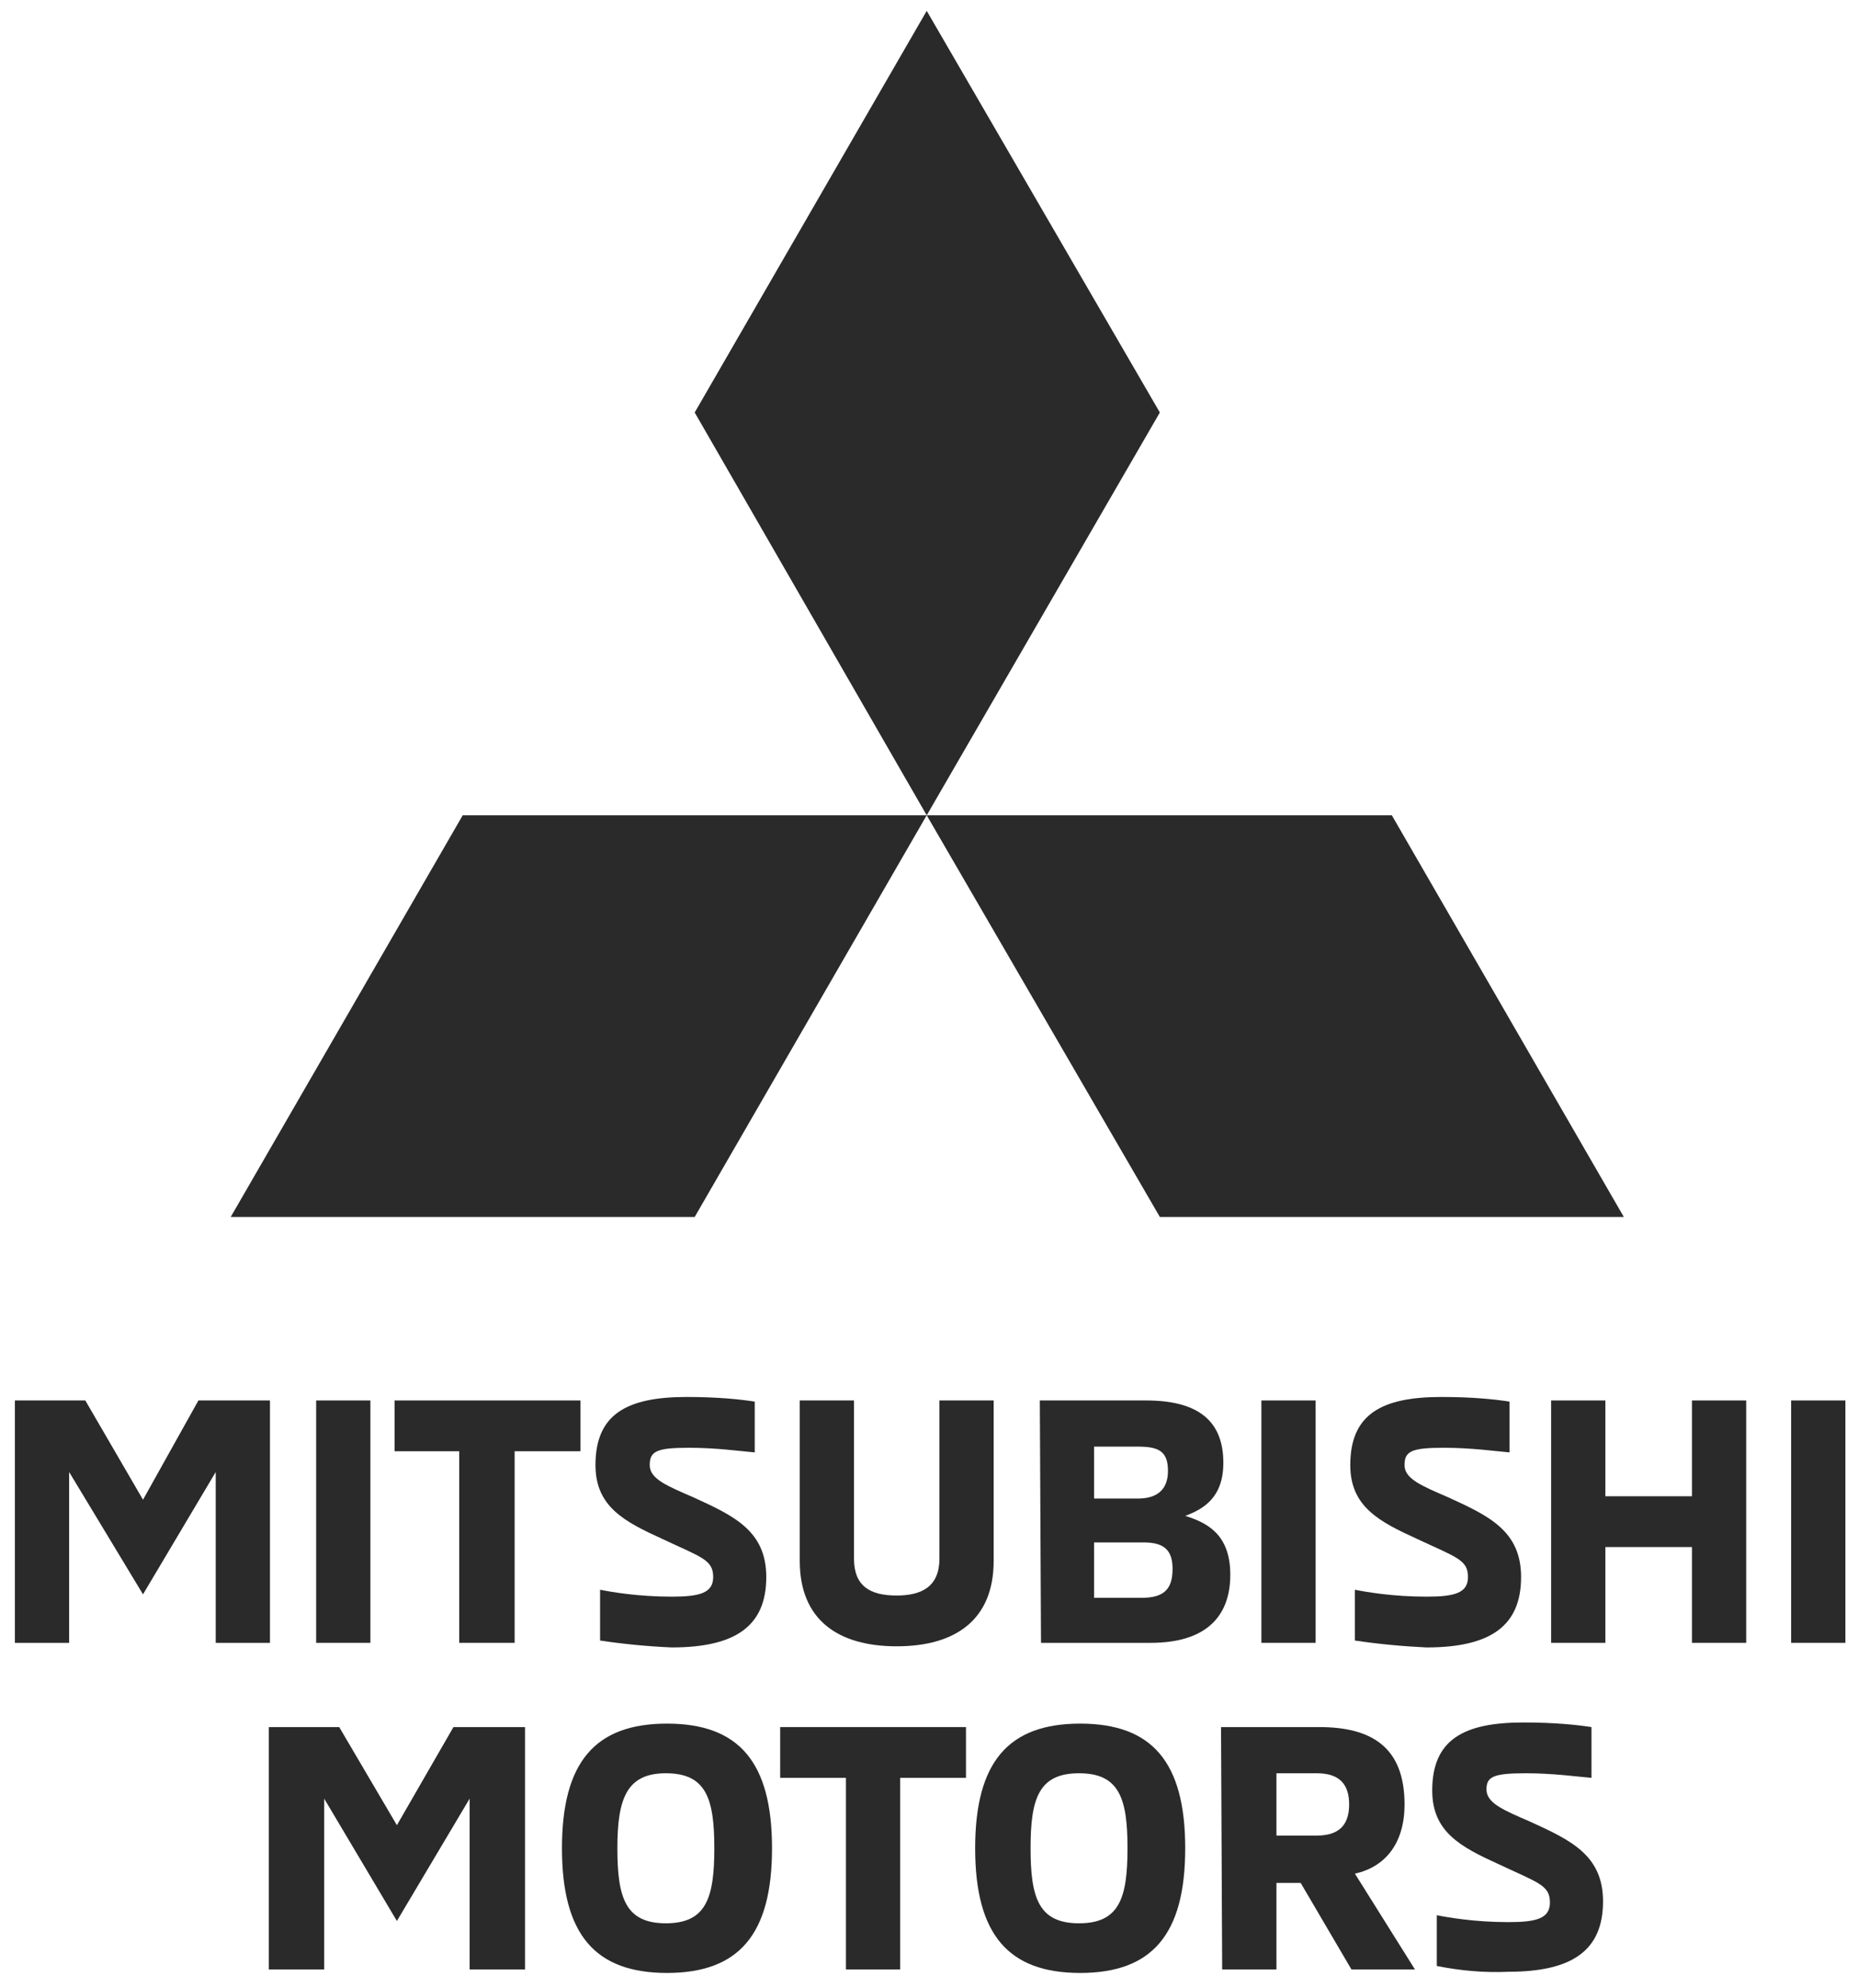
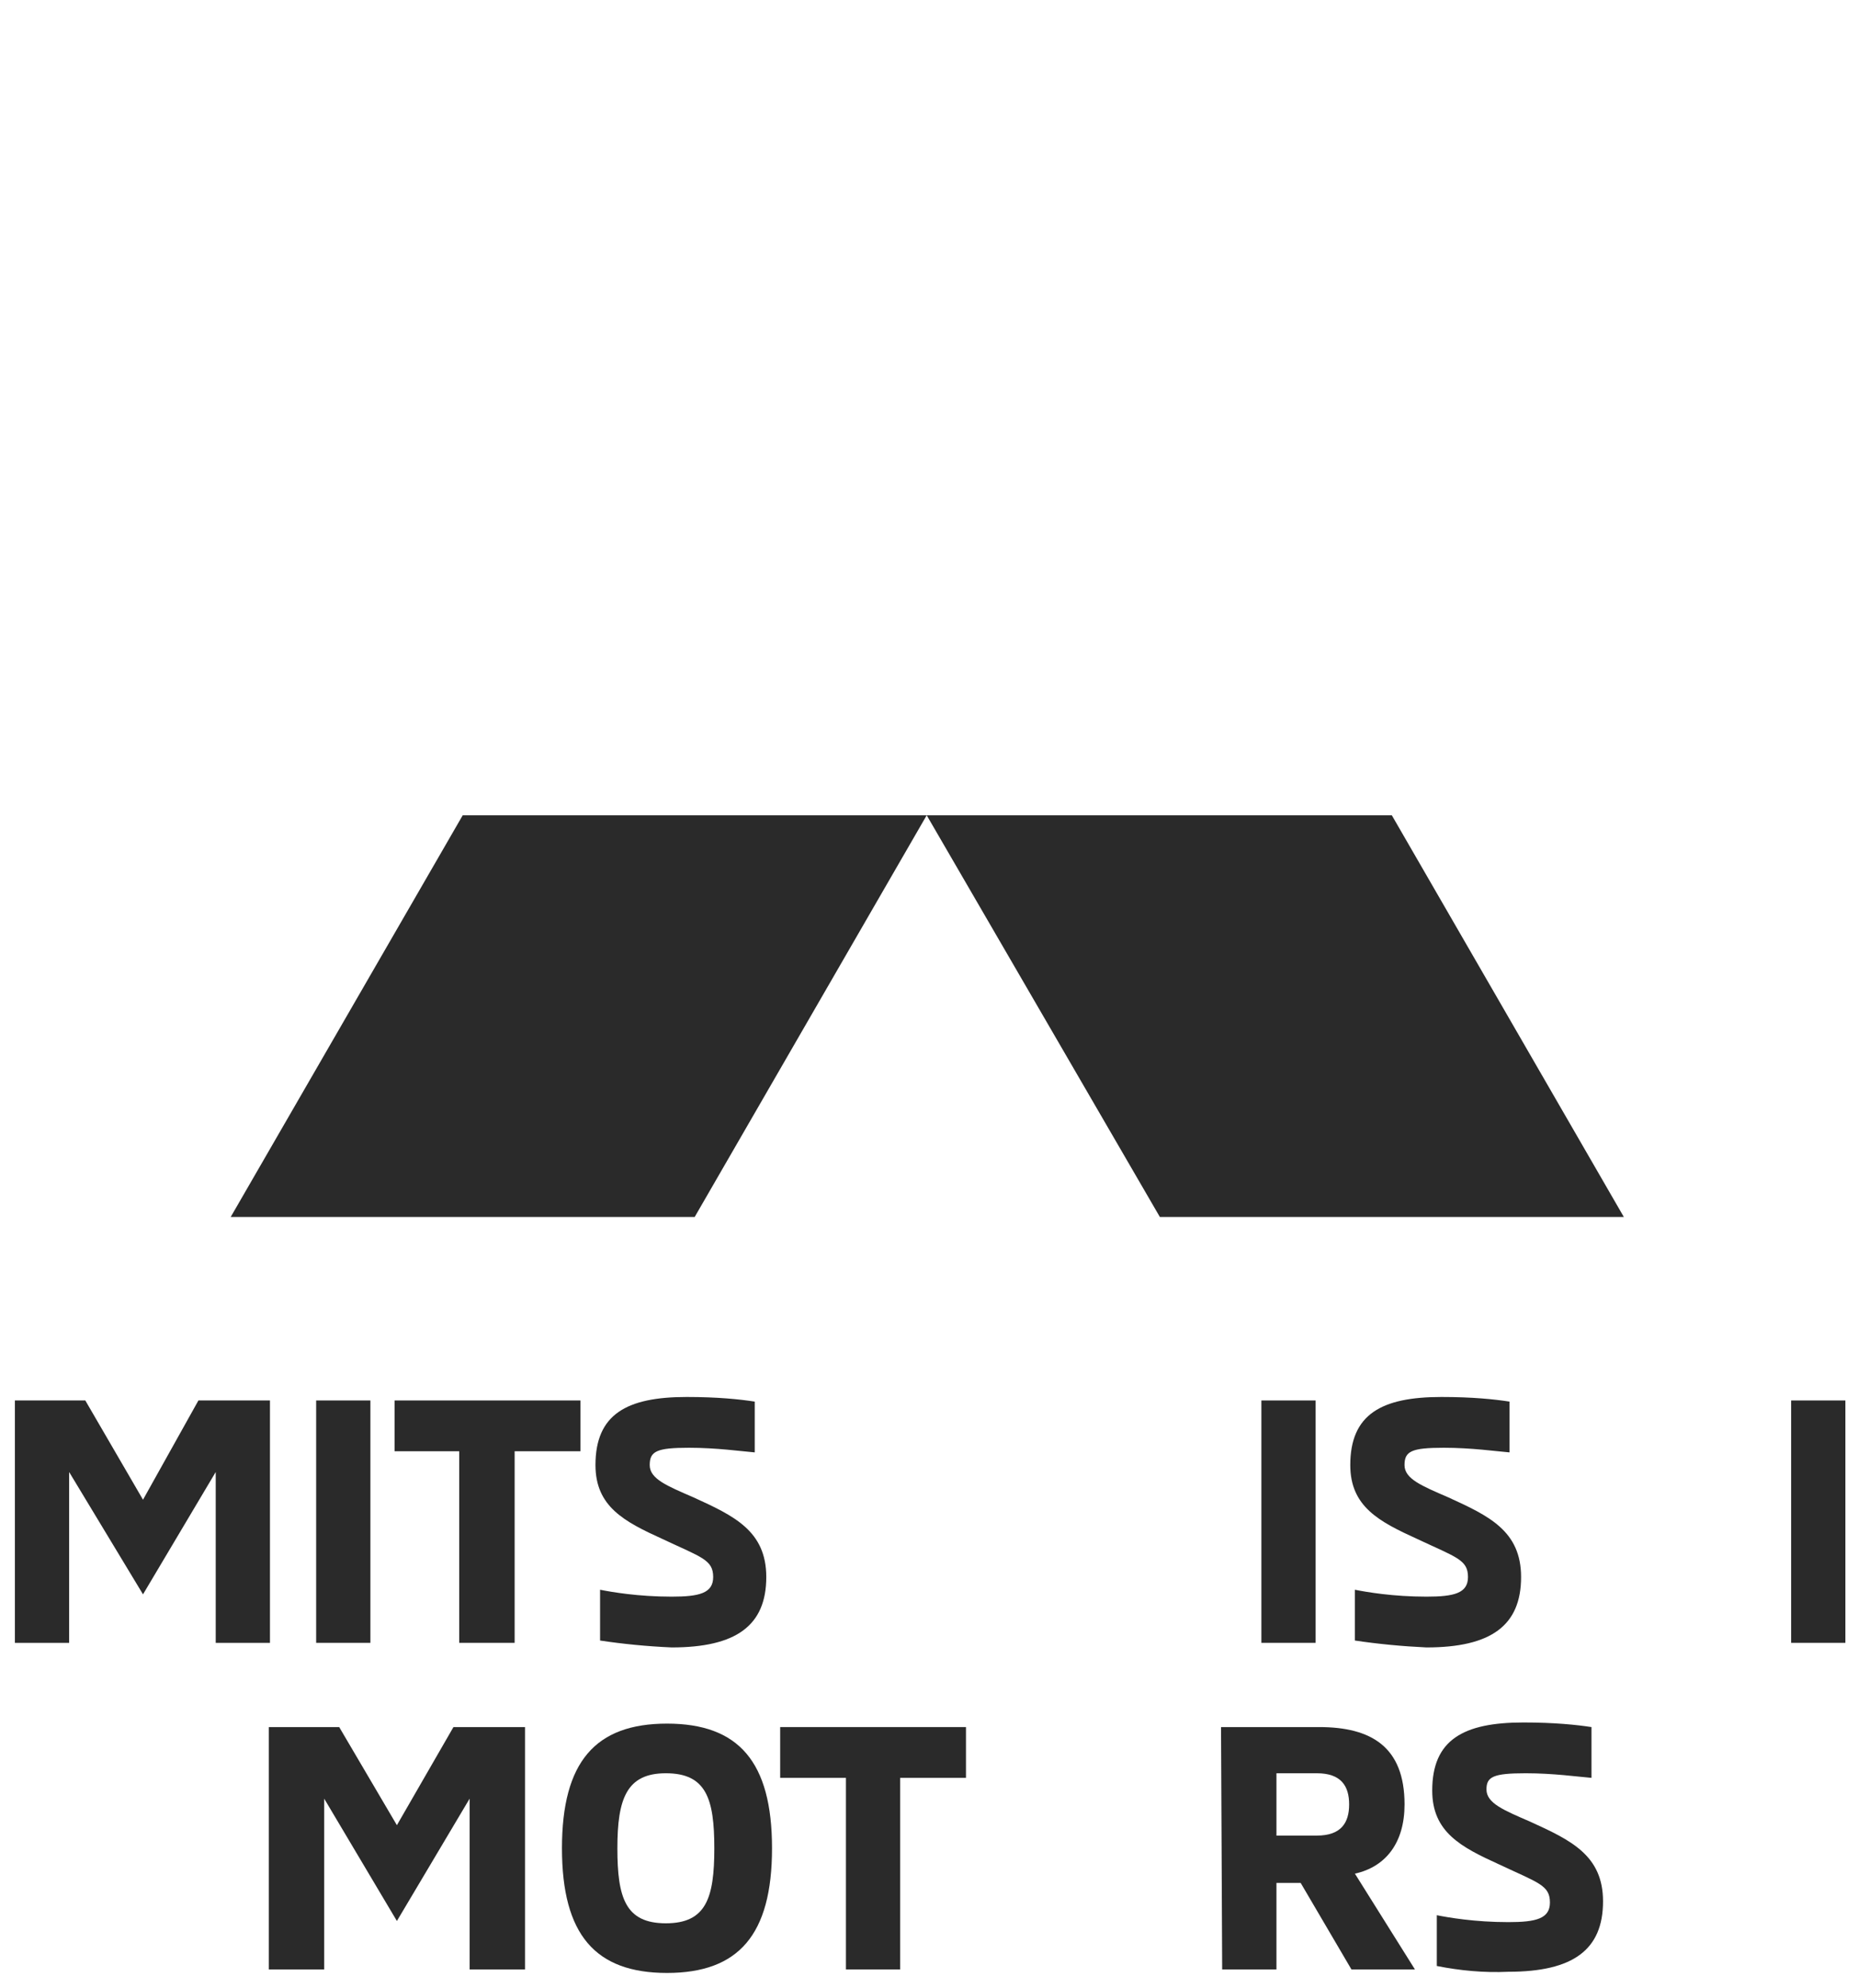
<svg xmlns="http://www.w3.org/2000/svg" width="57" height="61" viewBox="0 0 57 61" fill="none">
  <path d="M6.618 50.401V45.16L4.387 48.913L2.121 45.16V50.401H0.457V42.965H2.617L4.387 46.01L6.087 42.965H8.282V50.401H6.618Z" fill="#2A2A2A" />
  <path d="M11.363 42.965H9.699V50.401H11.363V42.965Z" fill="#2A2A2A" />
  <path d="M12.105 42.965H17.806V44.523H15.788V50.401H14.088V44.523H12.105V42.965Z" fill="#2A2A2A" />
  <path d="M18.409 50.33V48.772C18.763 48.842 19.578 48.984 20.605 48.984C21.454 48.984 21.879 48.878 21.879 48.382C21.879 47.851 21.525 47.78 20.321 47.214C19.153 46.682 18.268 46.222 18.268 44.947C18.268 43.389 19.224 42.858 21.065 42.858C22.021 42.858 22.694 42.929 23.154 43V44.558C22.729 44.523 21.985 44.416 21.136 44.416C20.144 44.416 19.932 44.523 19.932 44.947C19.932 45.372 20.463 45.585 21.277 45.939C22.517 46.505 23.508 46.966 23.508 48.382C23.508 49.869 22.587 50.542 20.605 50.542C19.826 50.507 19.117 50.436 18.409 50.33Z" fill="#2A2A2A" />
-   <path d="M24.535 47.887V42.965H26.199V47.816C26.199 48.666 26.695 48.949 27.509 48.949C28.288 48.949 28.82 48.666 28.82 47.816V42.965H30.484V47.887C30.484 49.692 29.315 50.507 27.509 50.507C25.704 50.507 24.535 49.692 24.535 47.887Z" fill="#2A2A2A" />
-   <path d="M31.9 42.965H35.158C36.681 42.965 37.53 43.531 37.53 44.877C37.53 45.939 36.928 46.293 36.362 46.506C37.035 46.718 37.743 47.072 37.743 48.312C37.743 49.622 36.964 50.401 35.3 50.401H31.936L31.9 42.965ZM34.91 45.974C35.583 45.974 35.831 45.62 35.831 45.125C35.831 44.523 35.547 44.381 34.91 44.381H33.565V45.974H34.91ZM35.016 49.02C35.689 49.02 35.972 48.772 35.972 48.134C35.972 47.568 35.724 47.32 35.087 47.32H33.565V49.02H35.016Z" fill="#2A2A2A" />
  <path d="M40.361 42.965H38.697V50.401H40.361V42.965Z" fill="#2A2A2A" />
  <path d="M41.566 50.33V48.772C41.919 48.842 42.734 48.984 43.761 48.984C44.611 48.984 45.035 48.878 45.035 48.382C45.035 47.851 44.681 47.78 43.477 47.214C42.309 46.682 41.424 46.222 41.424 44.947C41.424 43.389 42.38 42.858 44.221 42.858C45.177 42.858 45.85 42.929 46.31 43V44.558C45.885 44.523 45.142 44.416 44.292 44.416C43.3 44.416 43.088 44.523 43.088 44.947C43.088 45.372 43.619 45.585 44.434 45.939C45.673 46.505 46.664 46.966 46.664 48.382C46.664 49.869 45.744 50.542 43.761 50.542C43.017 50.507 42.274 50.436 41.566 50.33Z" fill="#2A2A2A" />
-   <path d="M51.906 50.401V47.462H49.25V50.401H47.586V42.965H49.25V45.904H51.906V42.965H53.57V50.401H51.906Z" fill="#2A2A2A" />
  <path d="M56.613 42.965H54.949V50.401H56.613V42.965Z" fill="#2A2A2A" />
  <path d="M14.407 60.421V55.181L12.176 58.934L9.946 55.181V60.421H8.246V52.985H10.406L12.176 55.995L13.911 52.985H16.107V60.421H14.407Z" fill="#2A2A2A" />
  <path d="M17.24 56.703C17.24 54.048 18.267 52.879 20.462 52.879C22.658 52.879 23.684 54.048 23.684 56.703C23.684 59.359 22.658 60.528 20.462 60.528C18.267 60.528 17.24 59.359 17.24 56.703ZM21.914 56.703C21.914 55.181 21.666 54.402 20.427 54.402C19.223 54.402 18.94 55.181 18.94 56.703C18.94 58.226 19.188 59.005 20.427 59.005C21.666 59.005 21.914 58.226 21.914 56.703Z" fill="#2A2A2A" />
  <path d="M23.934 52.985H29.634V54.543H27.616V60.421H25.952V54.543H23.934V52.985Z" fill="#2A2A2A" />
-   <path d="M29.916 56.703C29.916 54.048 30.943 52.879 33.138 52.879C35.334 52.879 36.36 54.048 36.36 56.703C36.36 59.359 35.334 60.528 33.138 60.528C30.943 60.528 29.916 59.359 29.916 56.703ZM34.59 56.703C34.59 55.181 34.342 54.402 33.103 54.402C31.863 54.402 31.616 55.181 31.616 56.703C31.616 58.226 31.863 59.005 33.103 59.005C34.342 59.005 34.59 58.226 34.59 56.703Z" fill="#2A2A2A" />
  <path d="M37.459 52.985H40.469C42.062 52.985 43.089 53.587 43.089 55.358C43.089 56.526 42.522 57.27 41.566 57.482L43.408 60.421H41.46L39.902 57.766H39.159V60.421H37.494L37.459 52.985ZM40.398 56.314C41.141 56.314 41.389 55.924 41.389 55.358C41.389 54.791 41.141 54.402 40.398 54.402H39.159V56.314H40.398Z" fill="#2A2A2A" />
  <path d="M44.079 60.315V58.757C44.433 58.828 45.248 58.969 46.274 58.969C47.124 58.969 47.549 58.863 47.549 58.367C47.549 57.836 47.195 57.766 45.991 57.199C44.823 56.668 43.938 56.208 43.938 54.933C43.938 53.375 44.894 52.844 46.735 52.844C47.691 52.844 48.364 52.915 48.824 52.985V54.543C48.399 54.508 47.655 54.402 46.806 54.402C45.814 54.402 45.602 54.508 45.602 54.897C45.602 55.322 46.133 55.535 46.947 55.889C48.187 56.455 49.178 56.916 49.178 58.332C49.178 59.819 48.257 60.492 46.274 60.492C45.531 60.527 44.787 60.456 44.079 60.315Z" fill="#2A2A2A" />
-   <path d="M35.582 12.655L28.43 0.333L21.312 12.655L28.43 25.013L35.582 12.655Z" fill="#2A2A2A" />
  <path d="M35.582 37.335H49.816L42.699 25.013H28.43L35.582 37.335Z" fill="#2A2A2A" />
  <path d="M21.312 37.335H7.078L14.195 25.013H28.429L21.312 37.335Z" fill="#2A2A2A" />
</svg>